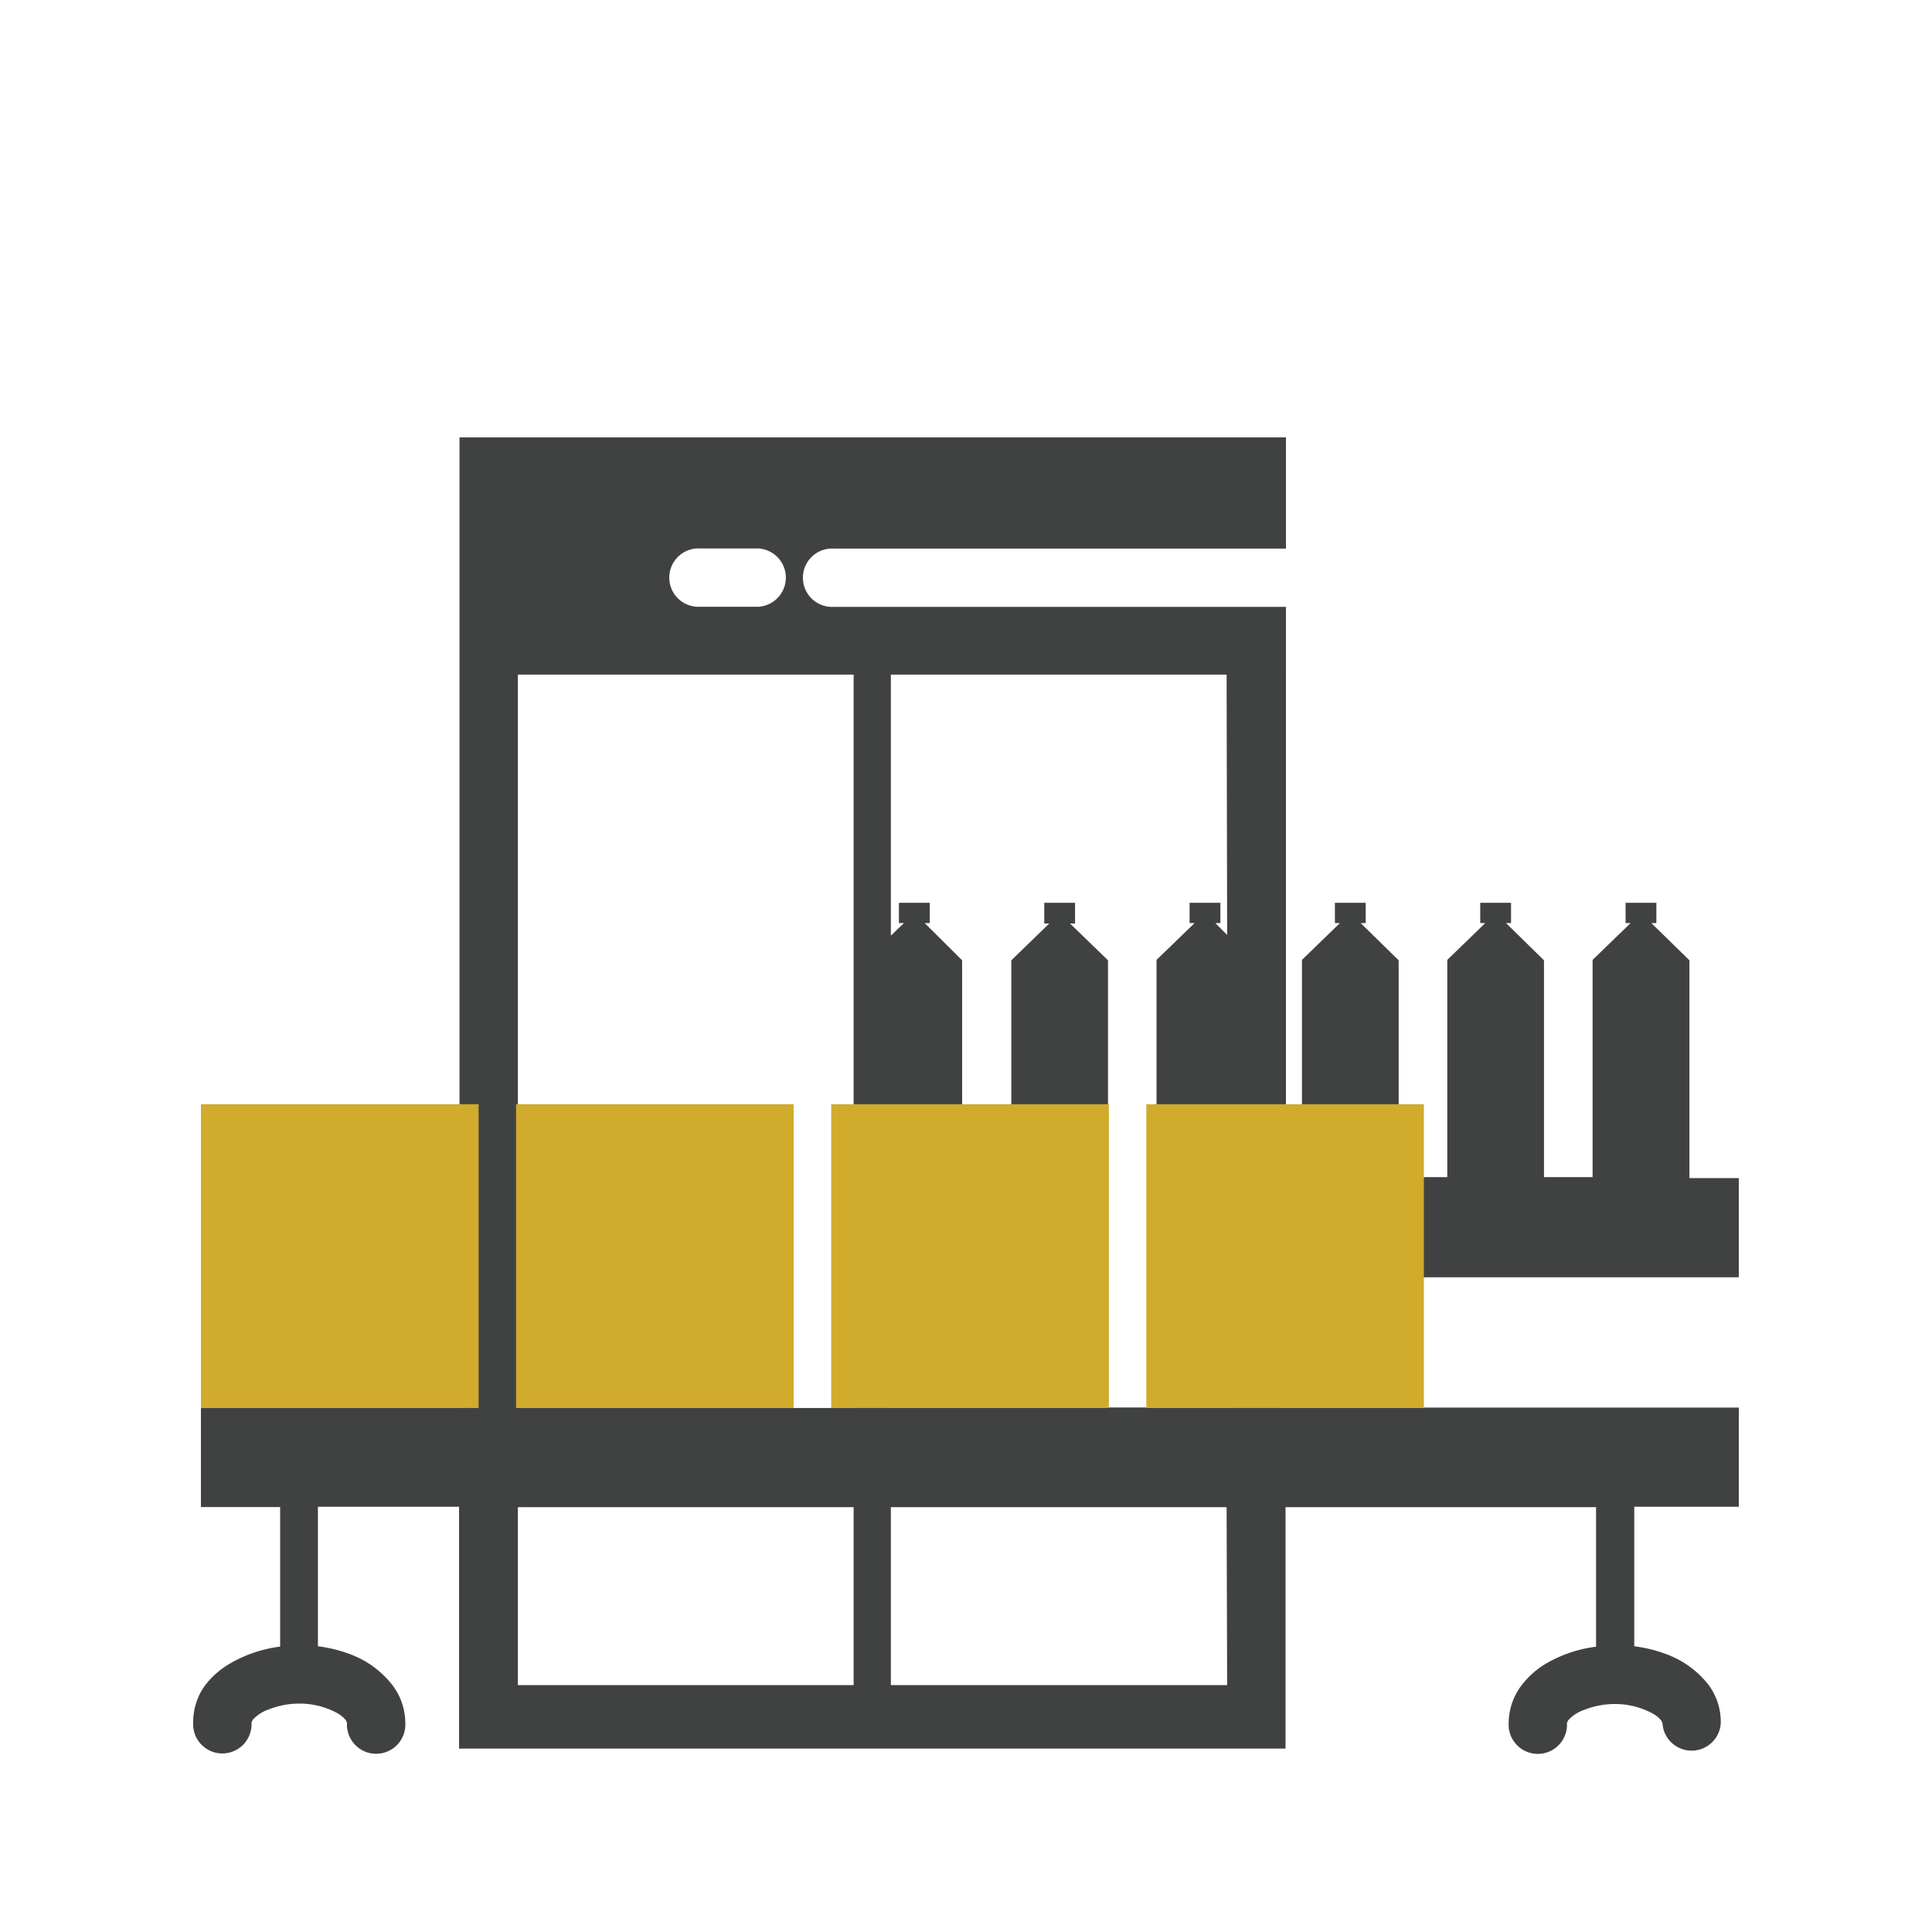
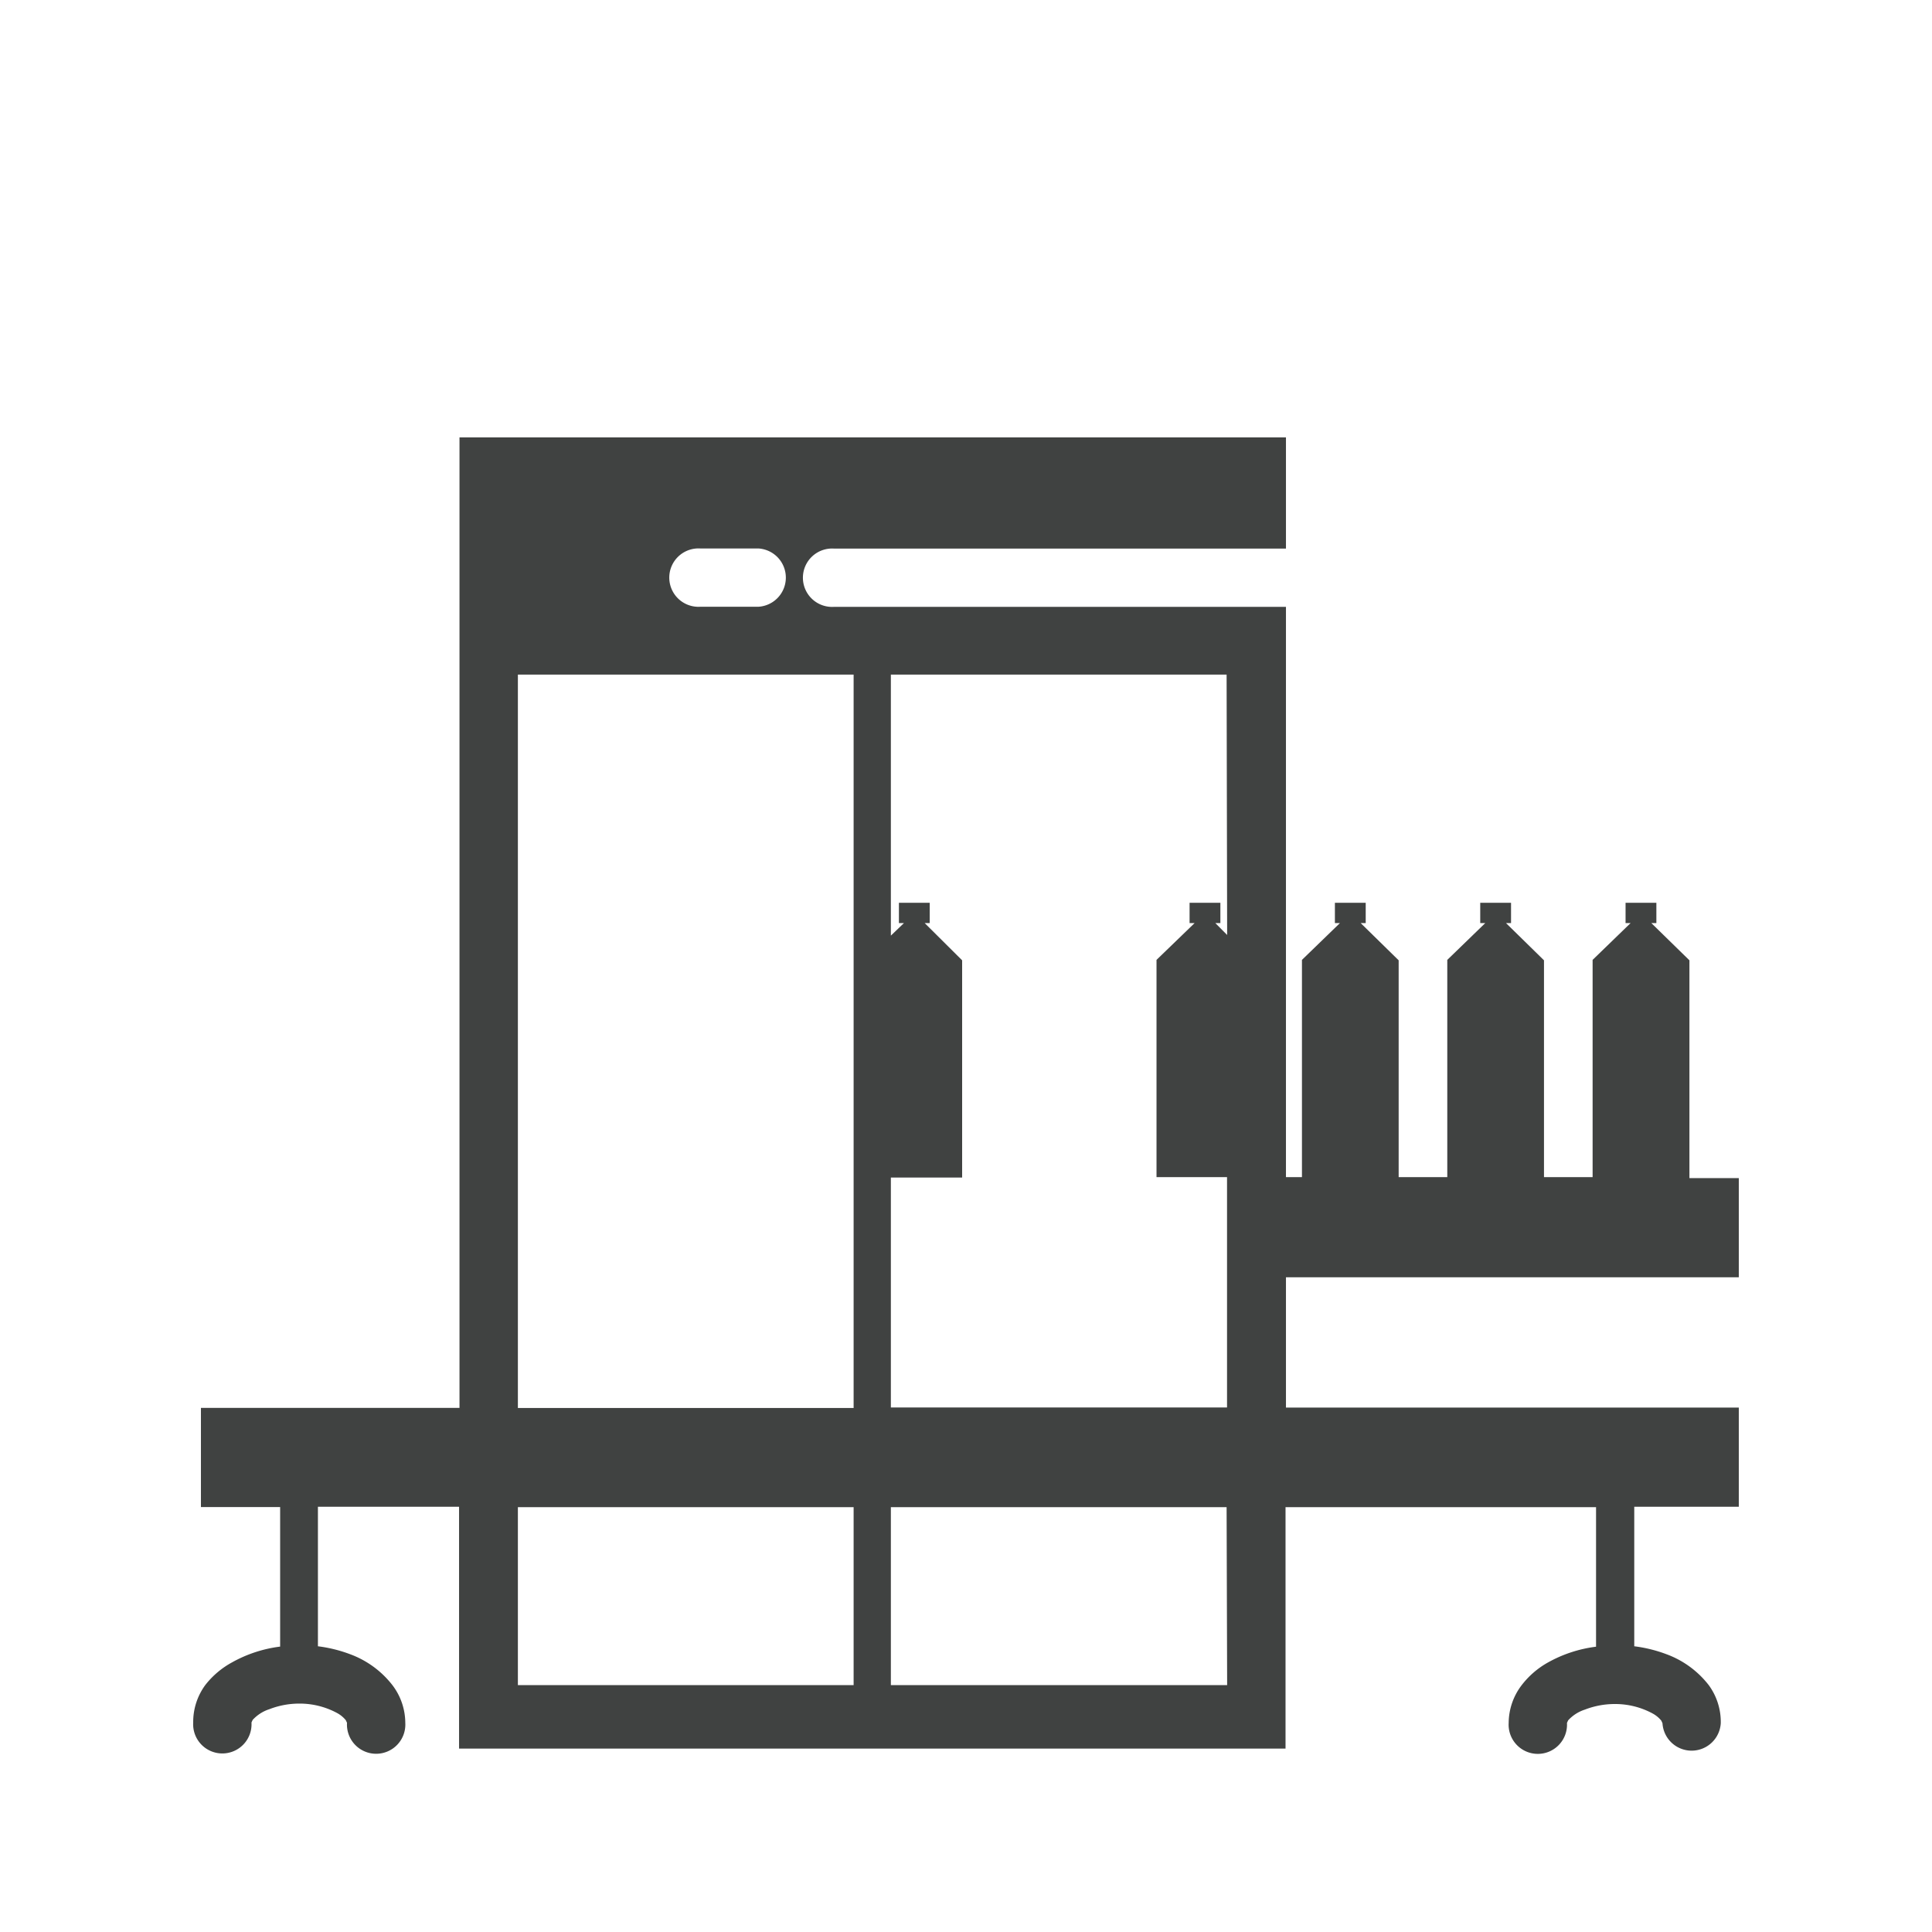
<svg xmlns="http://www.w3.org/2000/svg" id="Layer_1" data-name="Layer 1" viewBox="0 0 180 180">
  <defs>
    <style>.cls-1{fill:#404241;}.cls-2{fill:#d1ab2b;}</style>
  </defs>
  <title>icon-k</title>
  <path class="cls-1" d="M162,119v-9.24H157.4V89.47L153.85,86h.47V84.11h-2.87V86h.47l-3.54,3.43v20.24h-4.53V89.47L140.31,86h.47V84.11h-2.87V86h.47l-3.54,3.43h0v20.24h-4.53V89.47L126.77,86h.47V84.11h-2.87V86h.47l-3.54,3.43v20.24h-1.49V62.85h0V56.54H77.69a2.72,2.72,0,1,1,0-5.43h42.12V40.75h-77v90.42H18.72v9.24H26.1v13a12.3,12.3,0,0,0-4.5,1.48A8,8,0,0,0,19.12,157,5.81,5.81,0,0,0,18,160.48a2.72,2.72,0,1,0,5.43,0l.11-.24a3.63,3.63,0,0,1,1.56-1,7.71,7.71,0,0,1,2.78-.52,7.33,7.33,0,0,1,3.51.87,2.69,2.69,0,0,1,.83.68l.11.24a2.72,2.72,0,1,0,5.43,0A5.83,5.83,0,0,0,36.56,157a8.87,8.87,0,0,0-3.94-2.88,13,13,0,0,0-3-.74v-13H42.77v22.53h77V157h0V140.42h28.93v13a12.28,12.28,0,0,0-4.5,1.48,8,8,0,0,0-2.48,2.17,5.84,5.84,0,0,0-1.16,3.45,2.72,2.72,0,1,0,5.43,0l.11-.24a3.62,3.62,0,0,1,1.56-1,7.7,7.7,0,0,1,2.78-.52,7.33,7.33,0,0,1,3.51.87,2.69,2.69,0,0,1,.83.68l.11.24a2.72,2.72,0,0,0,5.43,0A5.81,5.81,0,0,0,159.2,157a8.85,8.85,0,0,0-3.94-2.88,13,13,0,0,0-3-.74v-13H162v-9.24H119.81V119ZM65.24,51.1h5.42a2.72,2.72,0,0,1,0,5.43H65.24a2.72,2.72,0,1,1,0-5.43ZM79.53,157H48.25V140.42H79.53Zm0-25.82H48.25V62.85H79.53ZM114.33,157H83V140.42h31.28Zm0-69.89L113.23,86h.47V84.11h-2.87V86h.47l-3.55,3.43h0v20.24h6.57v21.46H83V109.71h6.64V89.47L86.15,86h.47V84.11H83.75V86h.47L83,87.17V62.85h31.28Z" />
-   <polygon class="cls-1" points="94.22 89.47 94.22 109.71 103.23 109.71 103.23 89.47 99.69 86.04 100.16 86.04 100.16 84.11 97.29 84.11 97.29 86.04 97.76 86.04 94.22 89.47 94.22 89.47" />
-   <rect class="cls-2" x="48.08" y="102.88" width="25.86" height="28.3" />
-   <rect class="cls-2" x="18.72" y="102.88" width="25.87" height="28.3" />
-   <rect class="cls-2" x="77.44" y="102.88" width="25.87" height="28.3" />
-   <rect class="cls-2" x="106.8" y="102.88" width="25.86" height="28.3" />
</svg>